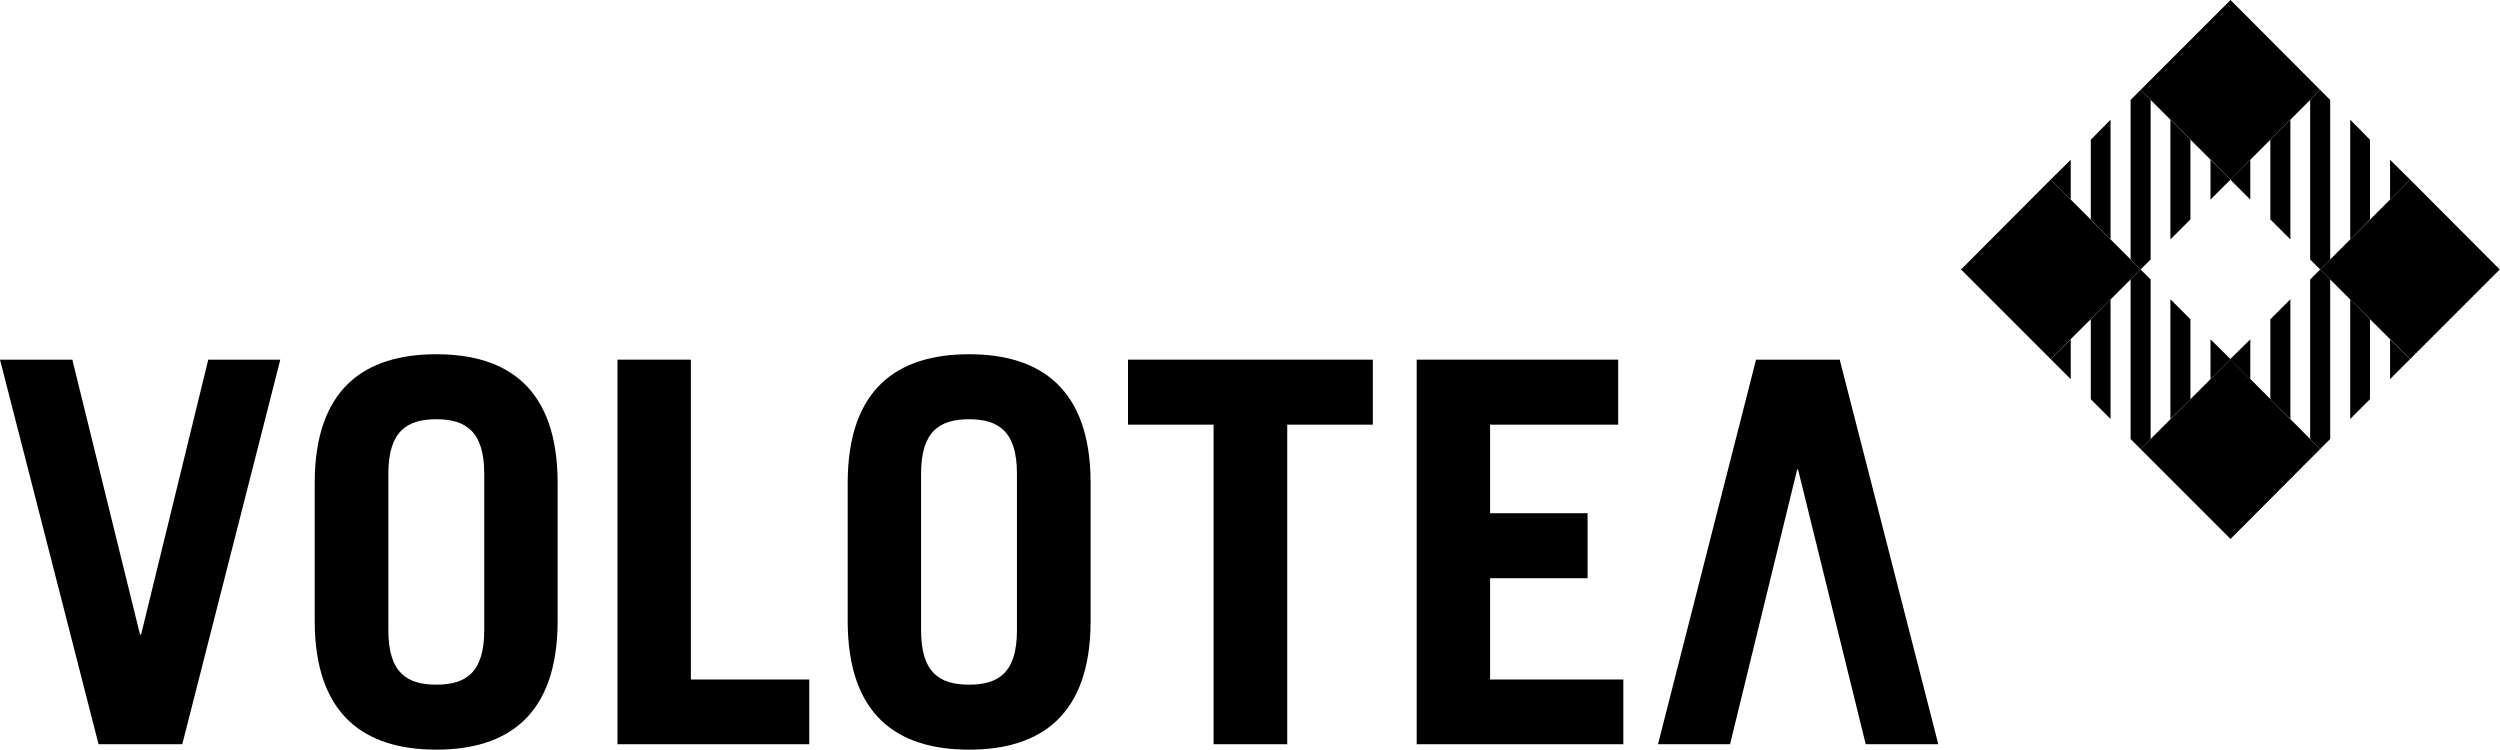
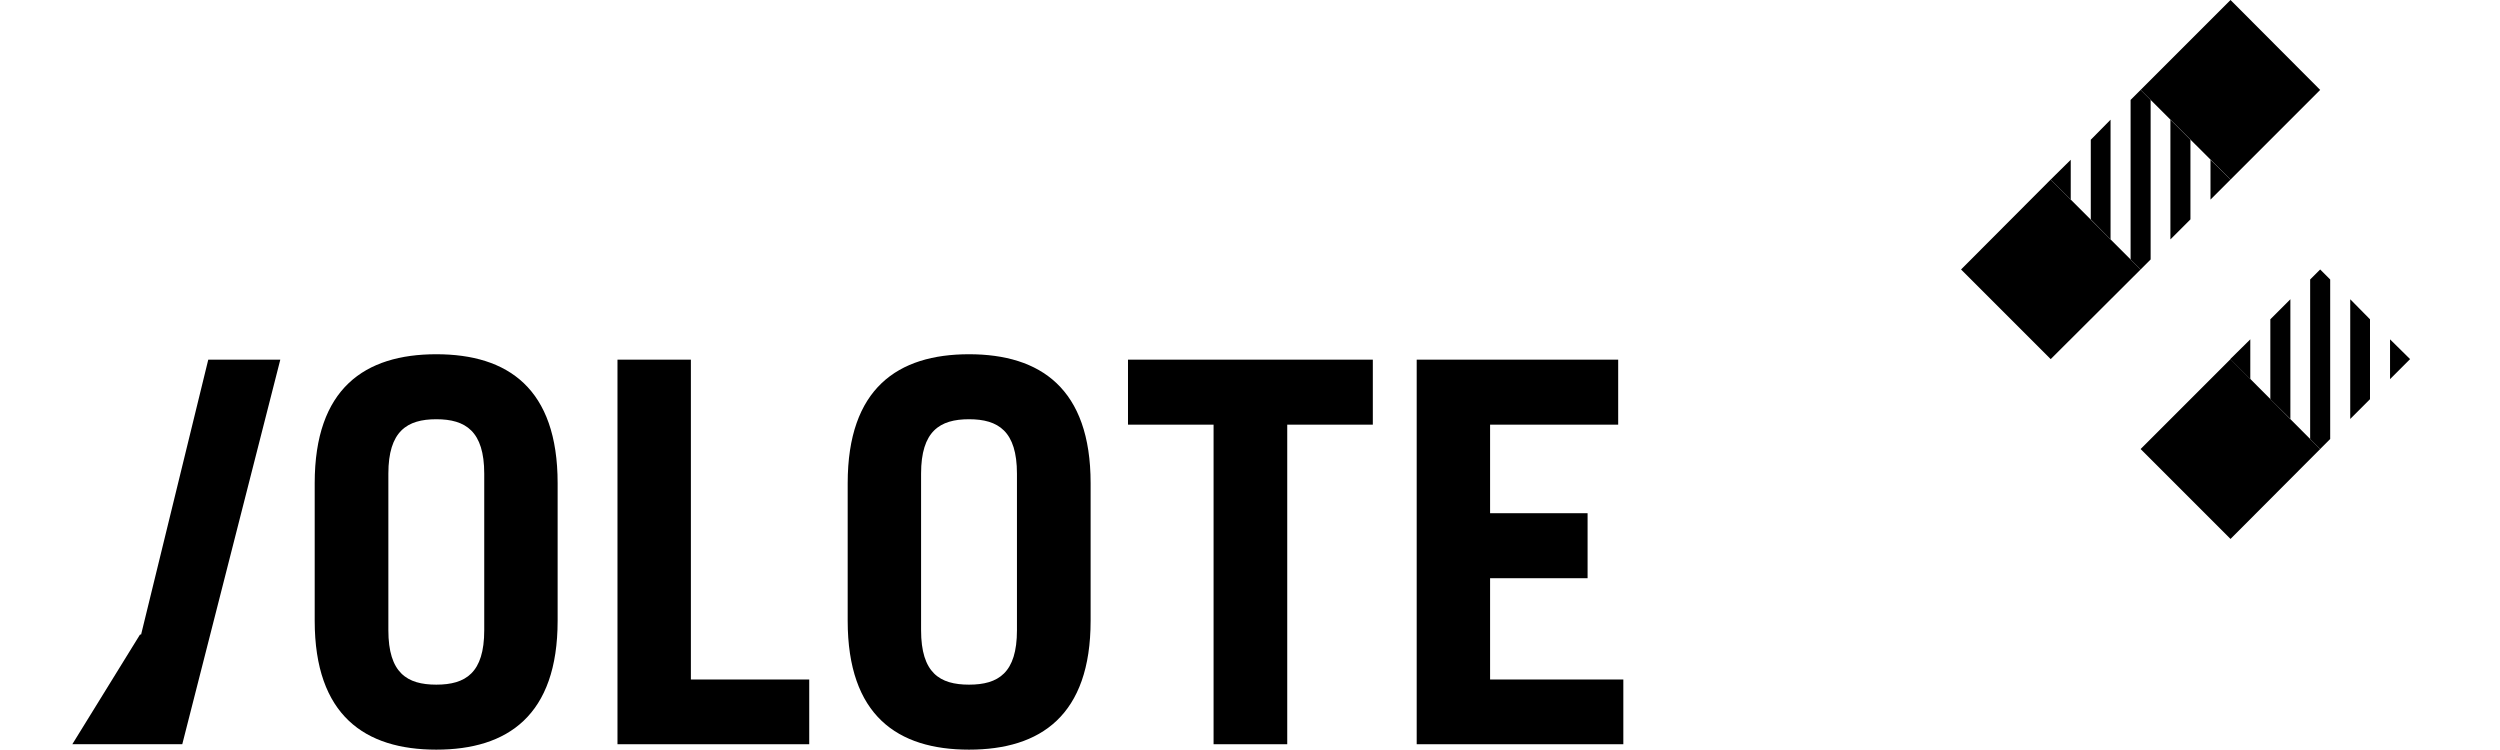
<svg xmlns="http://www.w3.org/2000/svg" id="Capa_1" data-name="Capa 1" viewBox="0 0 923.1 276.8">
  <g id="g4890">
-     <path id="polygon4860" d="M58.2,241.9h.4L83.4,140.4H110l-36.2,142H42.9L6.5,140.4H33.2Z" transform="translate(-6.5 -7.6)" />
+     <path id="polygon4860" d="M58.2,241.9h.4L83.4,140.4H110l-36.2,142H42.9H33.2Z" transform="translate(-6.5 -7.6)" />
    <path id="path4862" d="M122.7,186c0-35,18.5-47.6,44.9-47.6S212.4,151,212.4,186v50.8c0,35-18.5,47.6-44.8,47.6s-44.9-12.6-44.9-47.6Zm27.2,54.3c0,15.8,6.9,20.1,17.7,20.1s17.7-4.3,17.7-20.1V182.5c0-15.7-6.9-20.1-17.7-20.1s-17.7,4.4-17.7,20.1Z" transform="translate(-6.5 -7.6)" />
    <path id="polygon4864" d="M261.6,140.4V258.5h43.7v23.9H234.5v-142Z" transform="translate(-6.5 -7.6)" />
    <path id="path4866" d="M319.5,186c0-35,18.5-47.6,44.8-47.6S409.2,151,409.2,186v50.8c0,35-18.5,47.6-44.9,47.6s-44.8-12.6-44.8-47.6Zm27.1,54.3c0,15.8,6.9,20.1,17.7,20.1s17.7-4.3,17.7-20.1V182.5c0-15.7-6.9-20.1-17.7-20.1s-17.7,4.4-17.7,20.1Z" transform="translate(-6.5 -7.6)" />
    <path id="polygon4868" d="M481.8,164.4v118H454.6v-118H423v-24h90.4v24Z" transform="translate(-6.5 -7.6)" />
    <path id="polygon4870" d="M604,140.4v24H556.7v32.7h36v24h-36v37.4h49.2v23.9H529.6v-142Z" transform="translate(-6.5 -7.6)" />
-     <path id="polygon4872" d="M670.4,180.9h-.3L645.3,282.4H618.7l36.2-142h30.9l36.4,142H695.4Z" transform="translate(-6.5 -7.6)" />
    <path id="polygon4874" d="M796.9,173.4l33.2-33.2,33.1,33.2-33.1,33.2Z" transform="translate(-6.5 -7.6)" />
    <path id="polygon4876" d="M796.9,40.8,830.1,7.6l33.1,33.2L830.1,73.9Z" transform="translate(-6.5 -7.6)" />
-     <path id="polygon4878" d="M863.2,107.1l33.2-33.2,33.1,33.2-33.1,33.1Z" transform="translate(-6.5 -7.6)" />
    <path id="polygon4880" d="M730.6,107.1l33.1-33.2,33.2,33.2-33.2,33.1Z" transform="translate(-6.5 -7.6)" />
-     <path id="path4882" d="M771.1,147.6V132.9l-7.4,7.3Zm7.4,7.4,7.3,7.3V118.1l-7.3,7.4Zm14.7-44.2v58.9l3.7,3.7,3.7-3.7V110.8l-3.7-3.7Zm29.5,22.1v14.7l7.4-7.4Zm-14.8,29.4,7.4-7.3V125.5l-7.4-7.4Z" transform="translate(-6.5 -7.6)" />
-     <path id="path4884" d="M837.4,81.3V66.6L830,73.9Zm7.4,7.3,7.4,7.4V51.8l-7.4,7.4Zm14.7-44.1v58.9l3.7,3.7,3.7-3.7V44.5l-3.7-3.7ZM889,66.6V81.3l7.4-7.4ZM874.3,96l7.3-7.4V59.2l-7.3-7.4Z" transform="translate(-6.5 -7.6)" />
    <path id="path4886" d="M837.4,147.6V132.9l-7.4,7.3Zm7.4,7.4,7.4,7.3V118.1l-7.4,7.4Zm14.7-44.2v58.9l3.7,3.7,3.7-3.7V110.8l-3.7-3.7ZM889,132.9v14.7l7.4-7.4Zm-14.7,29.4,7.3-7.3V125.5l-7.3-7.4Z" transform="translate(-6.5 -7.6)" />
    <path id="path4888" d="M771.1,81.3V66.6l-7.4,7.3Zm7.4,7.3,7.3,7.4V51.8l-7.3,7.4Zm14.7-44.1v58.9l3.7,3.7,3.7-3.7V44.5l-3.7-3.7Zm29.5,22.1V81.3l7.4-7.4ZM807.9,96l7.4-7.4V59.2l-7.4-7.4Z" transform="translate(-6.5 -7.6)" />
  </g>
</svg>